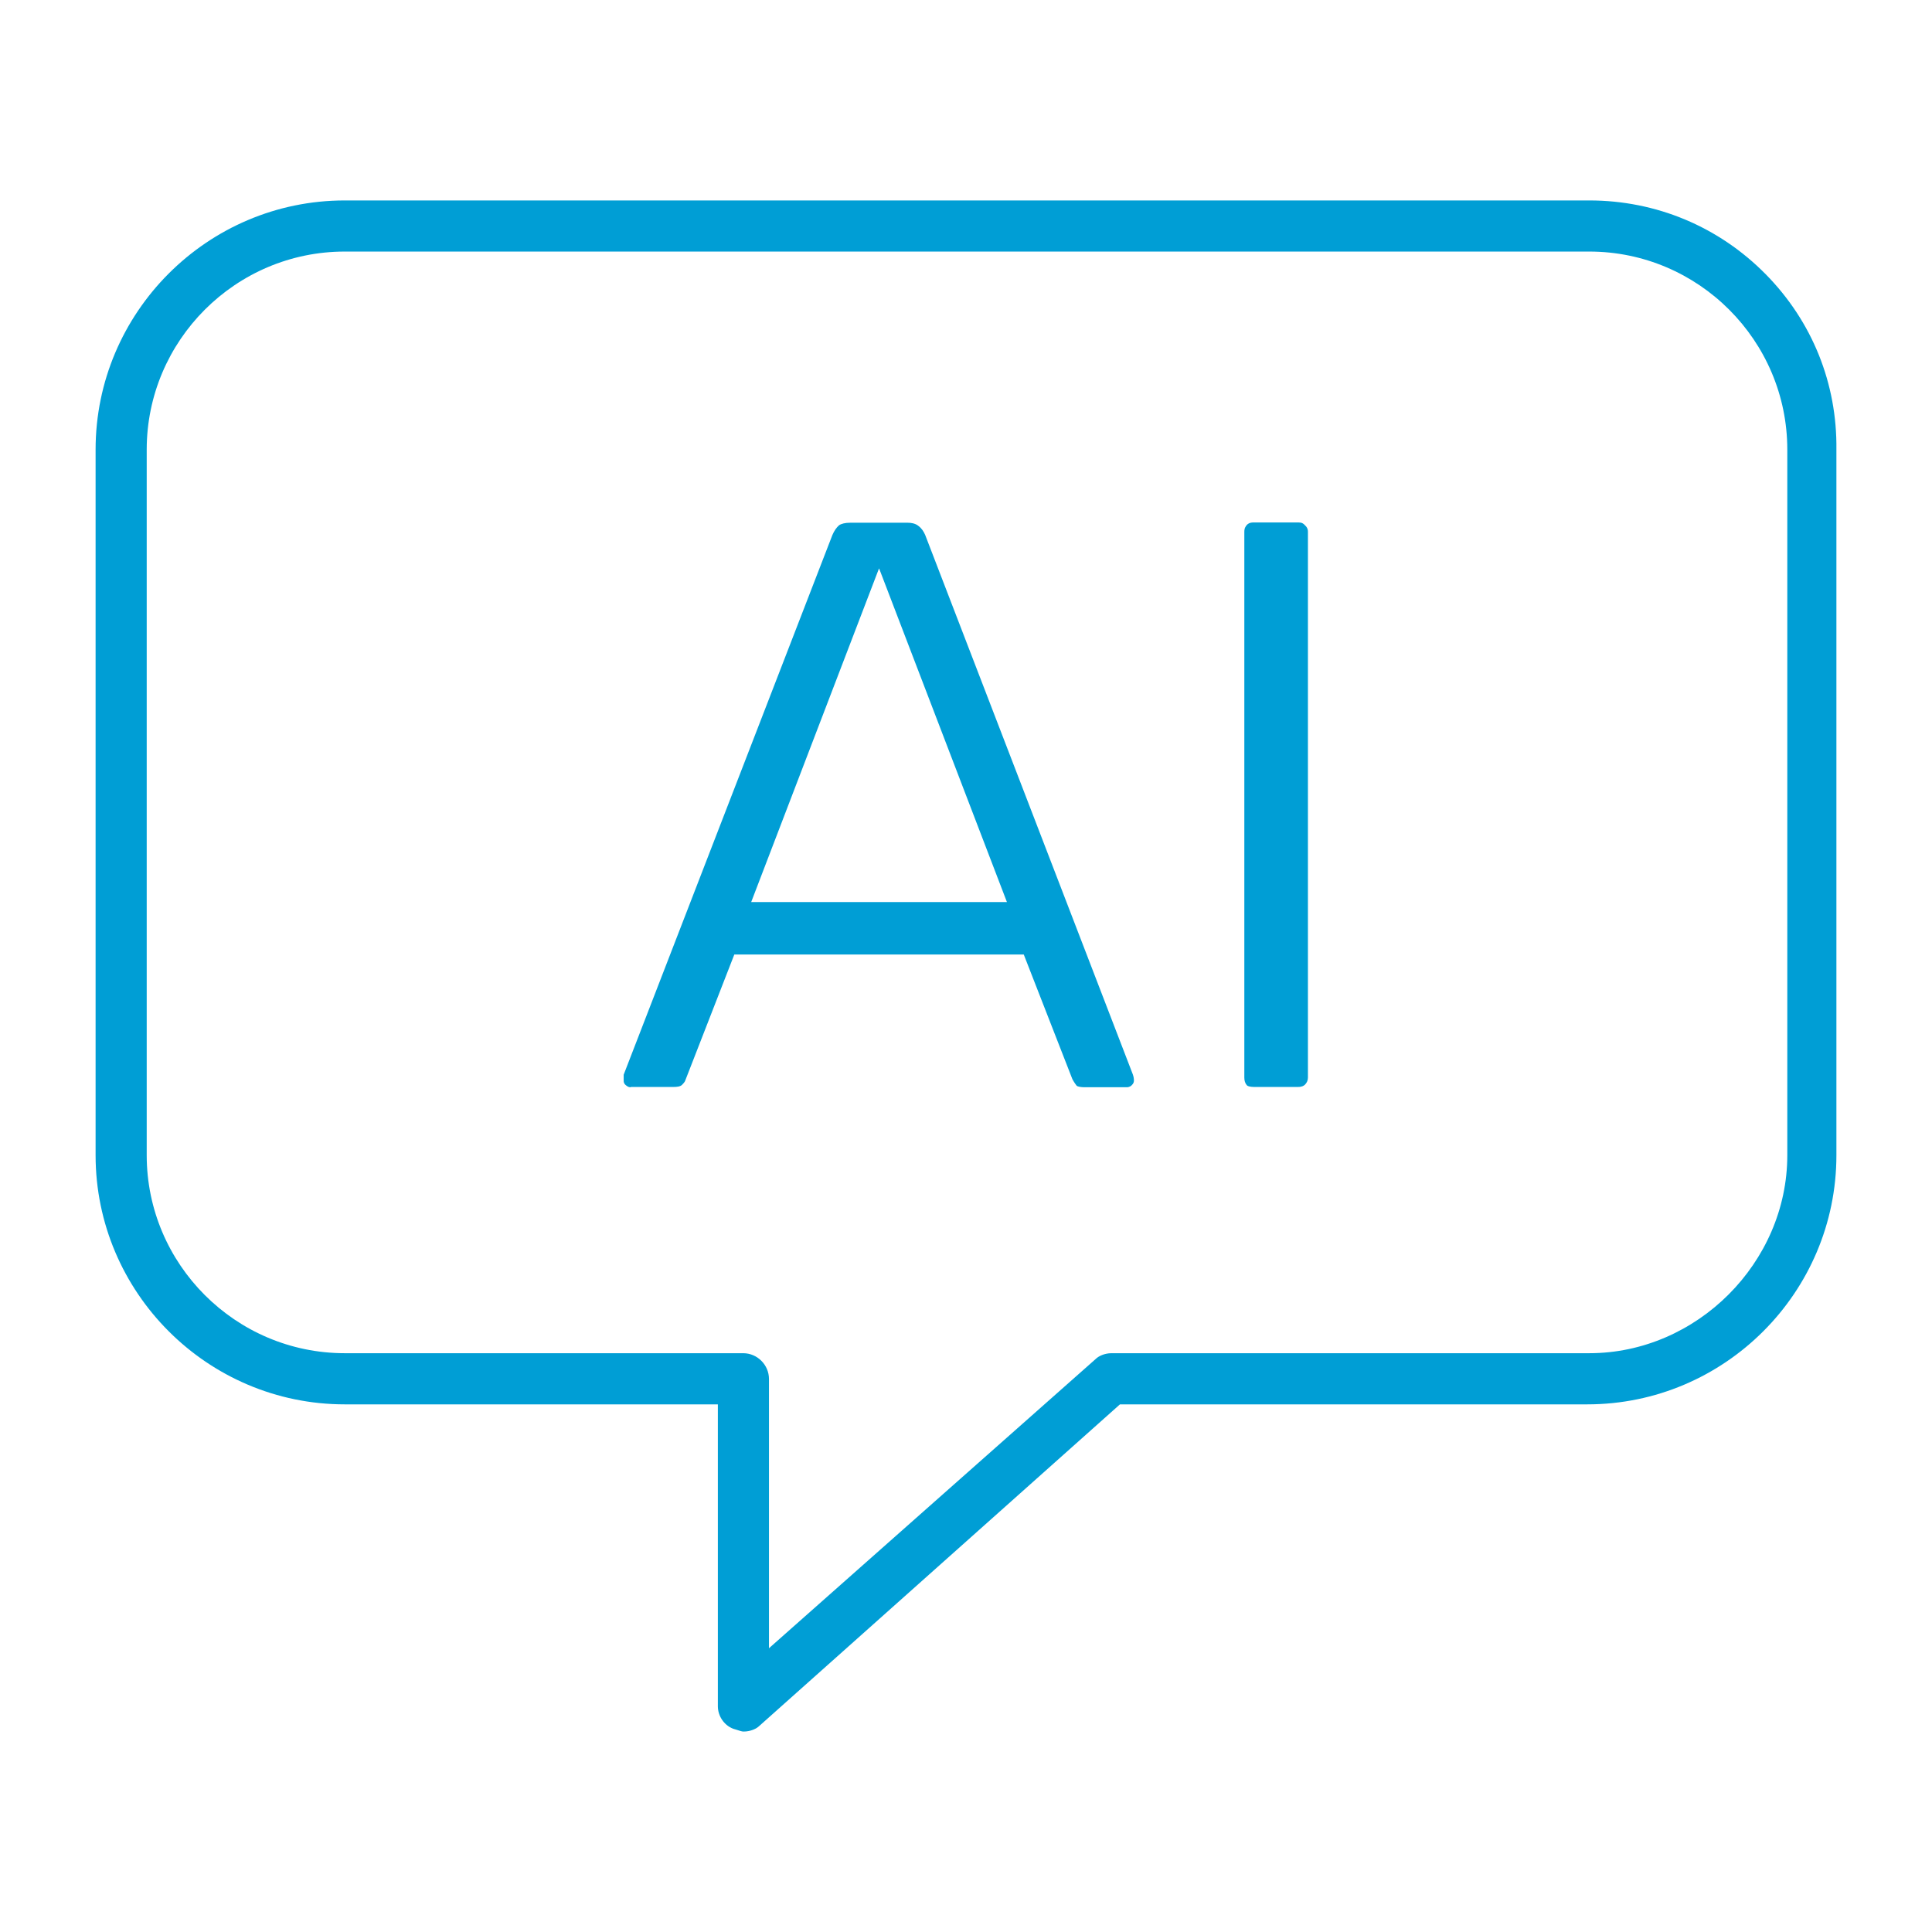
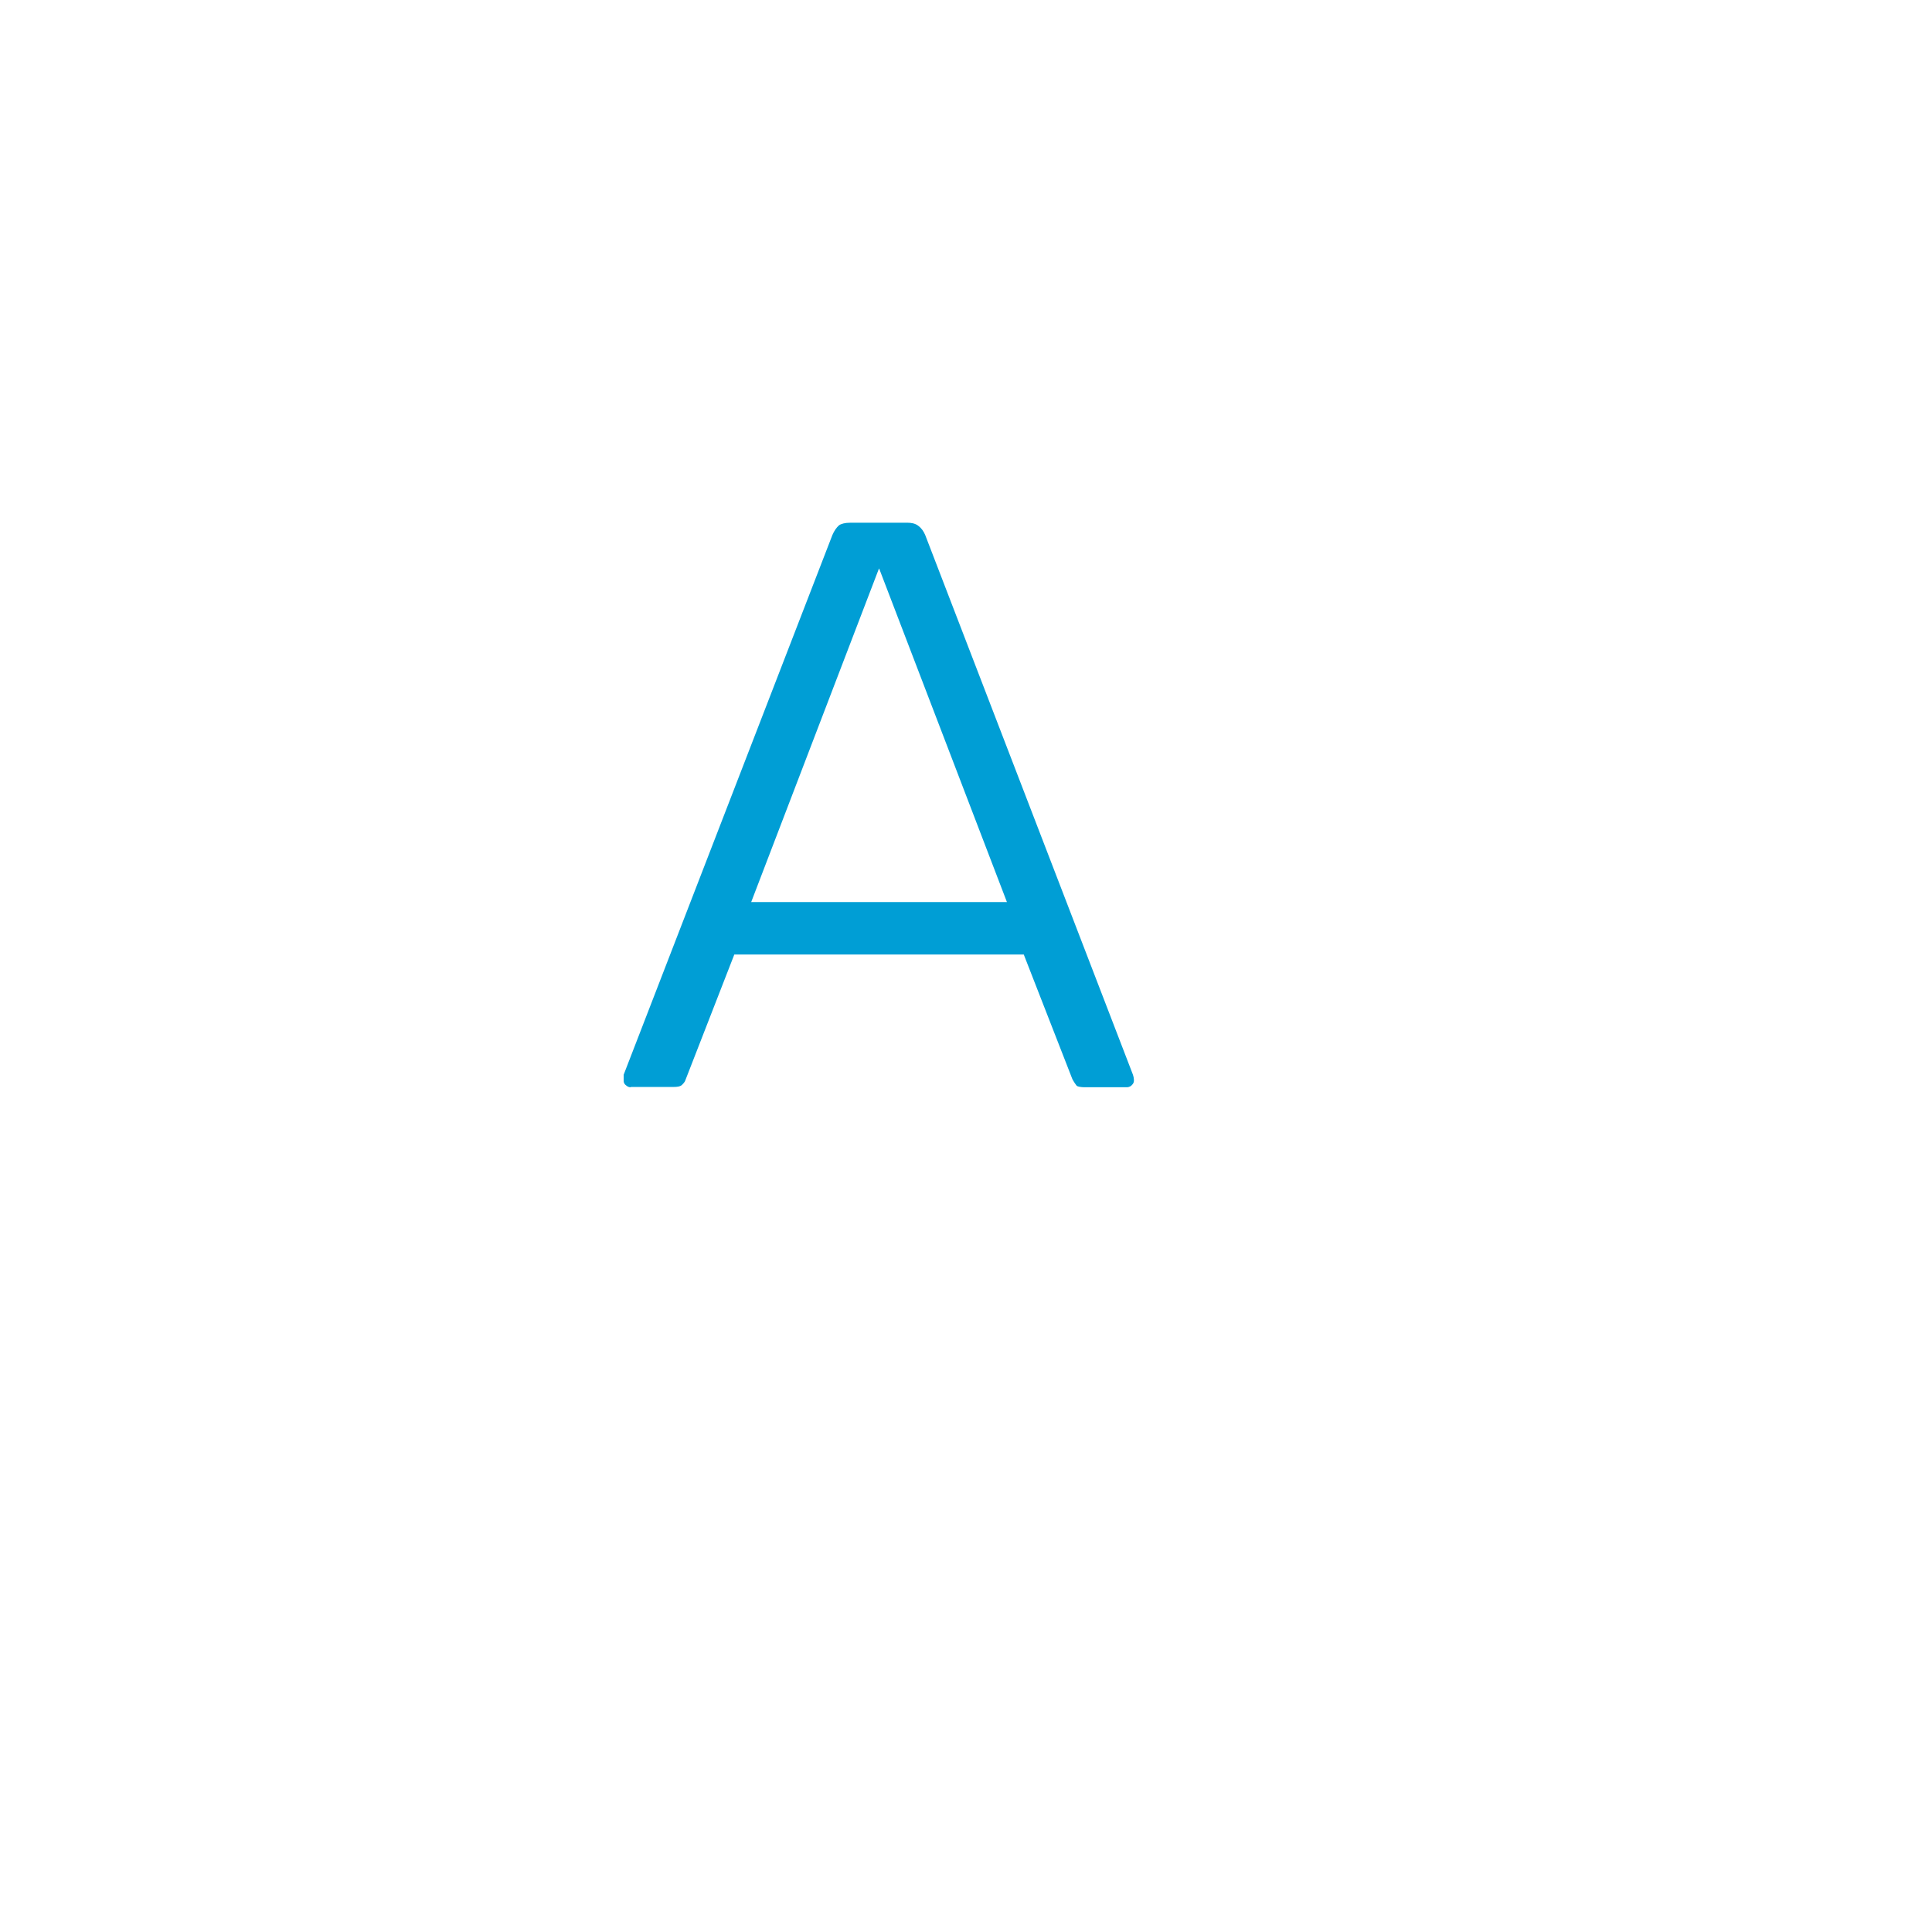
<svg xmlns="http://www.w3.org/2000/svg" width="48" height="48" viewBox="0 0 48 48" fill="none">
-   <path d="M31.143 27.005H32.253C32.351 27.005 32.391 26.973 32.417 26.953C32.469 26.902 32.495 26.843 32.495 26.772V13.214C32.495 13.13 32.462 13.091 32.436 13.065C32.384 13.006 32.345 12.98 32.26 12.98H31.15C31.045 12.98 31.006 13.013 30.98 13.039C30.947 13.078 30.915 13.117 30.915 13.214V26.772C30.915 26.85 30.934 26.915 30.98 26.966C30.999 26.986 31.065 27.005 31.15 27.005H31.143Z" fill="#009ED5" />
  <path d="M15.678 27.005H16.742C16.808 27.005 16.899 26.999 16.945 26.953C17.017 26.882 17.023 26.85 17.023 26.85L18.244 23.714H25.435L26.643 26.811C26.643 26.811 26.683 26.889 26.748 26.973C26.774 26.999 26.865 27.012 26.937 27.012H28.002C28.002 27.012 28.074 27.012 28.119 26.96C28.159 26.921 28.172 26.889 28.172 26.843C28.172 26.798 28.165 26.753 28.145 26.694L22.986 13.291C22.947 13.201 22.895 13.123 22.816 13.065C22.738 13 22.627 12.987 22.548 12.987H21.125C20.994 12.987 20.896 13.013 20.844 13.052C20.779 13.11 20.726 13.188 20.681 13.291L15.495 26.701C15.495 26.701 15.495 26.785 15.495 26.843C15.495 26.876 15.495 26.915 15.547 26.96C15.6 27.005 15.632 27.012 15.665 27.012L15.678 27.005ZM21.843 14.127L25.017 22.412H18.663L21.837 14.127H21.843Z" fill="#009ED5" />
-   <path d="M39.485 4.98H8.565C5.155 4.98 2.375 7.76 2.375 11.171V28.701C2.375 32.111 5.155 34.891 8.565 34.891H17.835V42.391C17.835 42.63 17.985 42.861 18.215 42.95L18.285 42.971C18.385 43.001 18.425 43.02 18.475 43.02C18.645 43.02 18.795 42.95 18.865 42.88L27.825 34.891H39.435C42.845 34.891 45.625 32.111 45.625 28.701V11.171C45.645 9.53 45.025 7.99 43.875 6.82C42.705 5.63 41.145 4.98 39.485 4.98ZM44.405 28.701C44.405 31.37 42.155 33.62 39.485 33.62H27.615C27.445 33.62 27.295 33.691 27.225 33.761L19.105 40.95V34.261C19.105 33.91 18.815 33.62 18.465 33.62H8.565C5.855 33.62 3.645 31.41 3.645 28.701V11.171C3.645 8.46 5.855 6.25 8.565 6.25H39.485C42.195 6.25 44.405 8.46 44.405 11.171V28.701Z" fill="#009ED5" />
</svg>